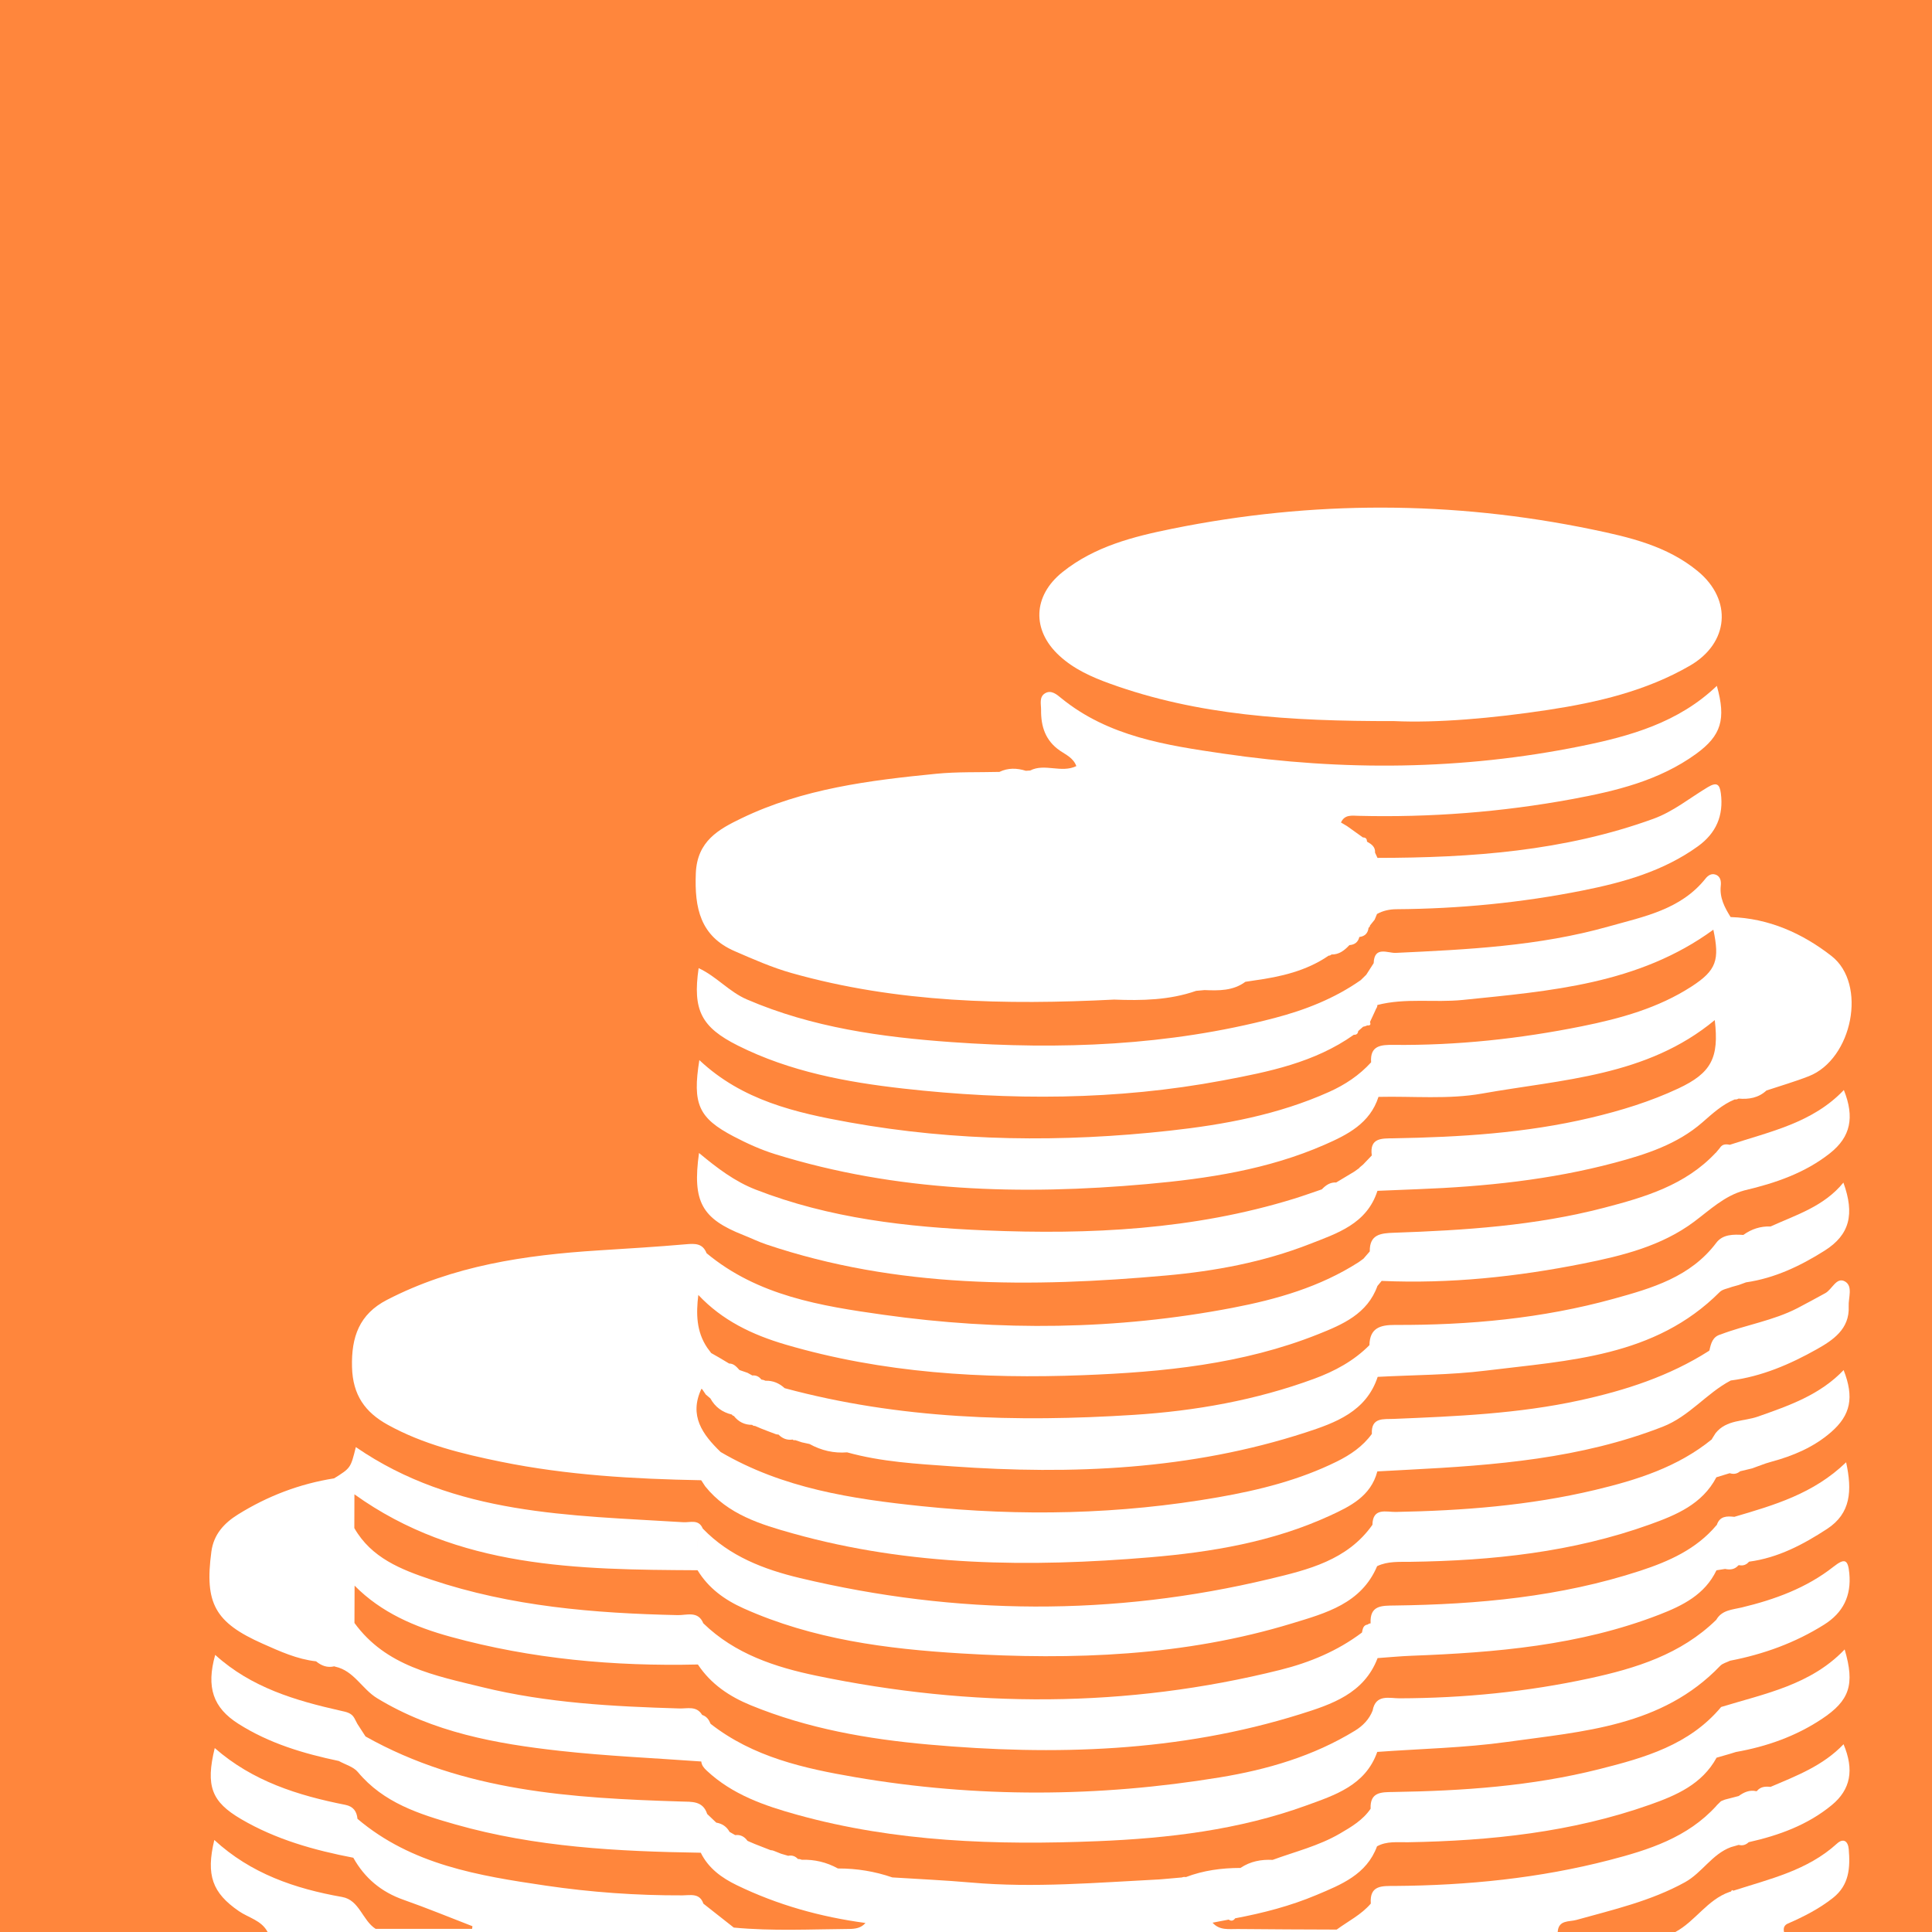
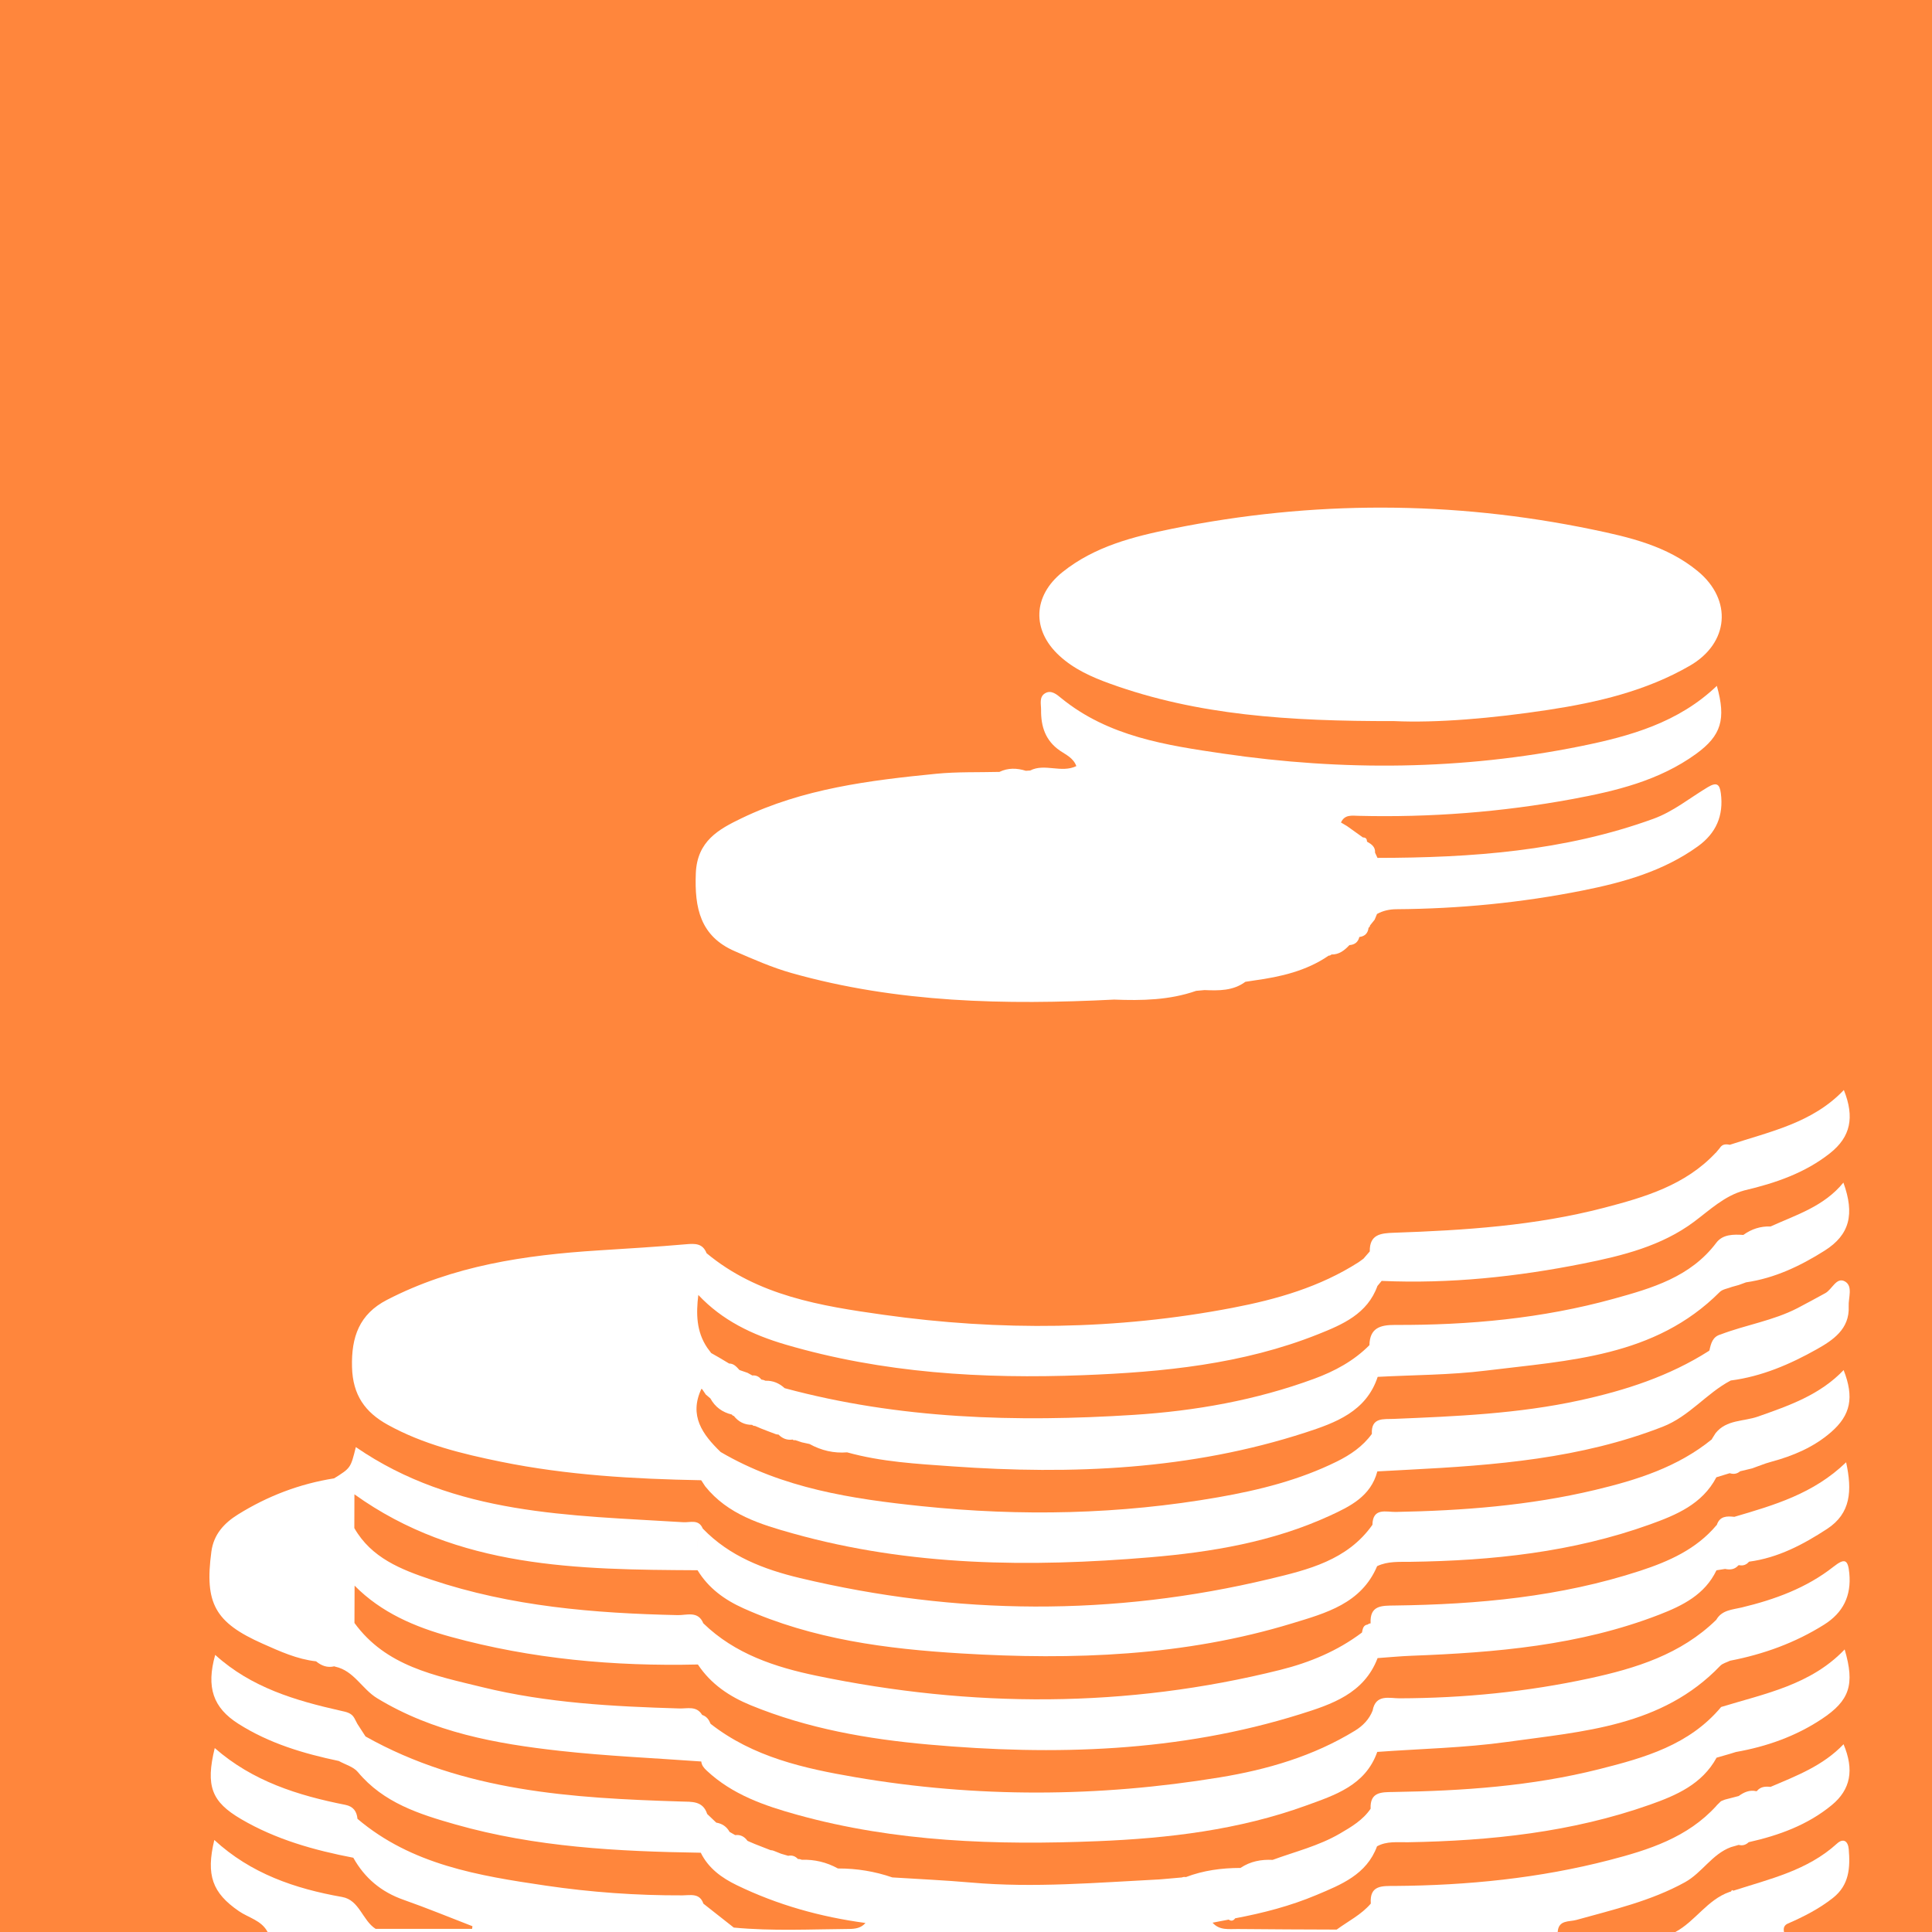
<svg xmlns="http://www.w3.org/2000/svg" version="1.1" id="Layer_1" x="0px" y="0px" width="200px" height="200px" viewBox="0 0 200 200" enable-background="new 0 0 200 200" xml:space="preserve">
  <rect fill="#FF863C" width="200" height="200" />
  <g>
    <path fill="#FFFFFF" d="M190.155,190.855c-3.053,2.782-6.957,3.654-10.712,4.867l-0.156-0.063c0,0-0.088,0.146-0.088,0.146   c0,0-0.182,0.057-0.182,0.057c-2.285,0.806-3.521,3.028-5.582,4.138c1.406,0,2.812,0,4.217,0c2.343,0,4.686,0,7.029,0   c-0.088-0.403,0.012-0.716,0.418-0.882c1.638-0.712,3.212-1.519,4.635-2.636c1.712-1.343,1.806-3.149,1.647-5.053   C191.313,190.607,190.835,190.235,190.155,190.855z" />
    <path fill="#FFFFFF" d="M76.063,98.468c1.925,0.835,3.864,1.692,5.876,2.26c10.943,3.093,22.138,3.316,33.392,2.749   c2.874,0.113,5.731,0.061,8.491-0.904c0.291-0.027,0.582-0.053,0.873-0.08c1.479,0.062,2.951,0.086,4.226-0.857   c0.309-0.047,0.617-0.094,0.926-0.141c2.724-0.376,5.373-0.976,7.692-2.566c0.114,0.002,0.211-0.038,0.291-0.119   c0.796,0.015,1.351-0.43,1.857-0.97c0,0,0.004-0.003,0.004-0.003c0.542-0.037,0.897-0.302,1.028-0.84   c0.571-0.068,0.889-0.389,0.956-0.961c0.092-0.051,0.142-0.129,0.149-0.233c0.16-0.2,0.321-0.4,0.481-0.6   c0.081-0.196,0.162-0.393,0.243-0.589c0.63-0.345,1.303-0.488,2.023-0.493c6.491-0.045,12.929-0.671,19.291-1.941   c4.215-0.841,8.339-2,11.905-4.57c1.882-1.357,2.675-3.175,2.376-5.484c-0.126-0.974-0.445-1.181-1.358-0.635   c-1.861,1.112-3.549,2.516-5.627,3.271c-9.238,3.357-18.851,4.036-28.56,4.047c-0.084-0.18-0.168-0.36-0.253-0.541   c0.04-0.6-0.363-0.88-0.812-1.127c0,0-0.027-0.052-0.027-0.052c-0.005-0.272-0.148-0.399-0.415-0.396   c-0.551-0.394-1.103-0.788-1.654-1.182c-0.209-0.123-0.418-0.247-0.627-0.37c0,0,0.012-0.005,0.012-0.005   c0.377-0.833,1.117-0.699,1.814-0.682c7.424,0.184,14.798-0.383,22.093-1.728c4.522-0.834,9.014-1.905,12.844-4.681   c2.611-1.893,3.129-3.589,2.154-7.046c-3.971,3.802-8.958,5.204-14.068,6.24c-12.277,2.489-24.641,2.587-36.991,0.78   c-5.904-0.864-11.91-1.754-16.808-5.747c-0.435-0.354-1.029-0.896-1.679-0.501c-0.629,0.381-0.404,1.119-0.41,1.716   c-0.018,1.718,0.445,3.19,1.977,4.236c0.598,0.408,1.365,0.736,1.675,1.584c-1.566,0.754-3.268-0.318-4.778,0.455   c-0.151,0.009-0.301,0.019-0.452,0.029c-0.924-0.289-1.838-0.315-2.732,0.115c-2.181,0.056-4.374-0.02-6.54,0.193   c-6.91,0.681-13.808,1.542-20.158,4.607c-2.347,1.133-4.599,2.347-4.732,5.697C71.888,94,72.488,96.917,76.063,98.468z" />
    <path fill="#FFFFFF" d="M114.93,70.781c9.02,3.255,18.402,3.886,29.384,3.866c4.359,0.209,10.191-0.281,15.976-1.163   c5.091-0.777,10.106-1.95,14.641-4.568c4.058-2.342,4.43-6.81,0.824-9.786c-3.18-2.625-7.097-3.527-10.957-4.326   c-14.457-2.99-28.964-3.001-43.431-0.074c-4.028,0.815-8.064,1.827-11.401,4.512c-3.035,2.442-3.18,5.98-0.316,8.625   C111.17,69.271,113.013,70.09,114.93,70.781z" />
-     <path fill="#FFFFFF" d="M178.134,91.692c0.048-0.44-0.011-0.983-0.565-1.16c-0.414-0.132-0.758,0.096-1.012,0.416   c-2.574,3.236-6.433,3.946-10.067,4.971c-7.186,2.027-14.602,2.379-22.013,2.724c-0.798,0.037-2.216-0.752-2.274,1.061   c-0.255,0.398-0.511,0.797-0.766,1.196c-0.19,0.187-0.379,0.373-0.57,0.56c-2.714,1.904-5.745,3.09-8.927,3.924   c-10.99,2.88-22.189,3.298-33.432,2.496c-7.229-0.516-14.414-1.5-21.19-4.418c-1.85-0.796-3.145-2.384-4.996-3.241   c-0.634,4.353,0.272,6.117,4.071,8.021c5.38,2.696,11.227,3.782,17.1,4.444c11.048,1.245,22.114,1.225,33.089-0.837   c4.742-0.891,9.502-1.849,13.568-4.732c0.273,0.023,0.417-0.11,0.451-0.375c0,0,0.019-0.023,0.019-0.023   c0.163-0.144,0.326-0.287,0.489-0.431c0.152-0.024,0.297-0.071,0.434-0.14c0.277,0.03,0.392-0.068,0.275-0.349   c0.138-0.297,0.277-0.594,0.415-0.891c0.077-0.169,0.153-0.338,0.23-0.507c0.082-0.107,0.121-0.228,0.118-0.363   c2.915-0.754,5.907-0.225,8.847-0.525c9.063-0.927,18.196-1.621,25.937-7.271c0.664,3.13,0.332,4.203-2.252,5.877   c-3.454,2.237-7.367,3.315-11.356,4.12c-6.441,1.299-12.944,1.997-19.522,1.927c-1.259-0.013-2.432,0.056-2.298,1.804   c-1.223,1.345-2.7,2.325-4.353,3.066c-5.262,2.358-10.849,3.39-16.525,4.015c-11.074,1.219-22.135,1.112-33.113-0.86   c-5.568-1-11.115-2.272-15.55-6.45c-0.732,4.557-0.084,5.997,3.553,7.904c1.374,0.72,2.81,1.373,4.288,1.832   c12.585,3.909,25.471,4.26,38.466,3.101c6.309-0.563,12.555-1.509,18.417-4.074c2.361-1.033,4.697-2.205,5.579-4.955   c3.578-0.084,7.236,0.279,10.719-0.342c8.31-1.481,17.052-1.765,24.093-7.607c0.463,3.909-0.358,5.479-3.774,7.079   c-2.899,1.358-5.95,2.294-9.071,3.033c-6.717,1.592-13.548,2.006-20.414,2.125c-1.192,0.021-2.499-0.081-2.246,1.777   c-0.298,0.311-0.595,0.622-0.893,0.933c-0.114,0.096-0.228,0.191-0.342,0.287c0,0-0.098,0.11-0.098,0.11   c-0.161,0.115-0.322,0.23-0.483,0.345c-0.623,0.374-1.246,0.747-1.868,1.121c-0.627-0.037-1.081,0.288-1.487,0.712   c-0.956,0.323-1.906,0.669-2.87,0.967c-10.424,3.218-21.138,3.734-31.93,3.283c-8.115-0.339-16.151-1.241-23.817-4.228   c-2.15-0.838-3.962-2.208-5.857-3.787c-0.708,5.061,0.297,6.801,4.59,8.497c0.795,0.314,1.567,0.695,2.376,0.968   c13.528,4.56,27.434,4.467,41.402,3.216c5.045-0.452,10.051-1.384,14.797-3.236c2.86-1.116,5.967-2.086,7.066-5.527   c1.402-0.058,2.804-0.119,4.206-0.172c6.874-0.264,13.694-0.961,20.36-2.739c3.249-0.867,6.474-1.911,9.057-4.162   c1.059-0.923,2.053-1.852,3.36-2.389c0.142,0.017,0.274-0.011,0.396-0.086c1.073,0.094,2.069-0.077,2.893-0.84   c1.464-0.489,2.953-0.916,4.388-1.48c4.506-1.77,6.066-9.539,2.343-12.443c-3.008-2.346-6.492-3.91-10.444-4.03   C178.536,93.943,177.998,92.94,178.134,91.692z" />
    <path fill="#FFFFFF" d="M189.805,162.185c-2.798,2.203-6.073,3.396-9.509,4.222c-0.945,0.227-2.049,0.251-2.631,1.278   c-3.658,3.571-8.3,5.016-13.124,6.059c-6.481,1.4-13.037,2.048-19.668,2.066c-1.016,0.003-2.467-0.473-2.779,1.27   c-0.357,0.912-1.025,1.589-1.823,2.077c-4.304,2.636-9.06,4.026-13.991,4.836c-12.576,2.067-25.18,2.13-37.738-0.018   c-5.289-0.904-10.582-2.08-14.982-5.526c-0.167-0.416-0.404-0.767-0.858-0.913c0,0-0.033-0.033-0.033-0.033l0,0   c-0.576-0.933-1.516-0.619-2.328-0.643c-6.862-0.201-13.715-0.564-20.409-2.204c-4.896-1.199-9.974-2.151-13.238-6.649   c0.004-1.287,0.009-2.575,0.013-3.862c2.765,2.802,6.259,4.285,9.952,5.298c8.371,2.297,16.928,3.068,25.587,2.865   c1.344,2.029,3.269,3.316,5.471,4.219c5.904,2.421,12.112,3.505,18.425,4.068c12.998,1.159,25.893,0.79,38.457-3.143   c3.227-1.01,6.612-2.125,8.01-5.806c1.162-0.082,2.322-0.196,3.486-0.241c8.736-0.332,17.412-1.056,25.666-4.253   c2.408-0.933,4.724-2.069,5.928-4.595c0.297-0.047,0.595-0.094,0.892-0.141c0.518,0.109,0.995,0.063,1.37-0.364   c0,0,0.072-0.028,0.072-0.028c0.419,0.091,0.763-0.032,1.037-0.359c3.002-0.397,5.603-1.775,8.082-3.392   c2.466-1.609,2.605-3.965,1.97-6.898c-3.376,3.269-7.482,4.444-11.575,5.648c-0.773-0.085-1.508-0.087-1.812,0.84   c0,0-0.043,0.039-0.043,0.039c-2.089,2.481-4.93,3.738-7.899,4.709c-8.249,2.698-16.782,3.48-25.4,3.591   c-1.329,0.017-2.603-0.039-2.495,1.849c-0.113,0.004-0.211,0.044-0.296,0.118c-0.491,0.067-0.518,0.468-0.6,0.831   c-2.531,1.909-5.407,3.104-8.446,3.863c-15.95,3.985-31.977,3.939-48.008,0.612c-4.274-0.887-8.456-2.252-11.73-5.432   c-0.633,0.369-0.898,0.786-0.971,1.228c-0.029,0.177-0.028,0.358-0.007,0.541c-0.021-0.184-0.022-0.365,0.007-0.541   c0.073-0.442,0.338-0.859,0.971-1.228c-0.541-1.322-1.723-0.826-2.642-0.846c-8.665-0.189-17.258-0.895-25.538-3.677   c-3.103-1.043-6.183-2.241-7.947-5.334c0.003-1.165,0.007-2.331,0.01-3.496c10.719,7.689,23.116,7.794,35.521,7.861   c1.138,1.863,2.797,3.064,4.771,3.949c7.172,3.215,14.798,4.197,22.531,4.663c11.582,0.698,23.085,0.295,34.271-3.12   c3.438-1.049,7.142-2.037,8.776-5.915c1.099-0.525,2.281-0.433,3.445-0.449c8.454-0.117,16.798-0.991,24.809-3.874   c2.706-0.974,5.404-2.089,6.864-4.877c0.46-0.141,0.92-0.282,1.38-0.423c0.395,0.125,0.758,0.079,1.078-0.199   c0.419-0.101,0.838-0.202,1.256-0.302c0.188-0.07,0.375-0.14,0.563-0.209c0.283-0.102,0.566-0.204,0.849-0.306   c0.187-0.056,0.374-0.112,0.561-0.168c2.263-0.609,4.392-1.507,6.179-3.059c2.044-1.775,2.412-3.608,1.308-6.433   c-2.458,2.581-5.657,3.682-8.876,4.816c-1.47,0.518-3.258,0.303-4.38,1.716c-0.117,0.186-0.235,0.371-0.352,0.556   c0,0-0.033,0.081-0.033,0.081c-3.54,2.882-7.755,4.208-12.096,5.243c-6.784,1.617-13.685,2.144-20.636,2.275   c-0.947,0.018-2.376-0.487-2.406,1.333c-2.586,3.672-6.681,4.654-10.624,5.599c-16.196,3.884-32.437,3.774-48.627-0.087   c-3.722-0.888-7.309-2.25-10.072-5.124c-0.474,0.671-0.571,1.389-0.569,2.119c-0.003-0.73,0.094-1.448,0.568-2.119   c-0.421-1.004-1.295-0.612-2.027-0.658c-11.719-0.731-23.611-0.701-33.886-7.777c-0.536,2.167-0.536,2.167-2.248,3.237   c-3.572,0.564-6.885,1.83-9.948,3.736c-1.434,0.892-2.519,2.061-2.758,3.843c-0.719,5.367,0.368,7.344,5.318,9.541   c1.778,0.789,3.551,1.604,5.52,1.821c0.549,0.454,1.158,0.69,1.88,0.518c-0.001,0,0.115,0.037,0.115,0.037   c1.933,0.426,2.757,2.31,4.323,3.263c5.819,3.541,12.314,4.715,18.905,5.448c4.864,0.541,9.766,0.747,14.651,1.103   c0.045,0.408,0.273,0.672,0.576,0.955c2.656,2.482,5.977,3.625,9.361,4.563c10.19,2.826,20.622,3.156,31.096,2.731   c7.344-0.298,14.631-1.166,21.587-3.69c2.958-1.073,6.137-2.076,7.36-5.551c4.49-0.328,9.013-0.414,13.462-1.036   c7.855-1.099,16.005-1.577,22.039-7.873c0.251-0.262,0.676-0.358,1.02-0.531c3.467-0.669,6.737-1.85,9.737-3.735   c1.967-1.236,2.83-2.978,2.608-5.32C191.306,161.431,190.965,161.272,189.805,162.185z M72.23,180.525   c0.052,0.405,0.133,0.81,0.224,1.215C72.363,181.335,72.282,180.93,72.23,180.525z" />
    <path fill="#FFFFFF" d="M190.973,132.647c-0.871-0.476-1.309,0.837-2.026,1.224c-0.959,0.517-1.909,1.05-2.877,1.549   c-2.514,1.297-5.328,1.724-7.947,2.72c-0.836,0.231-1.006,0.932-1.161,1.644c-0.001,0-0.05,0.058-0.049,0.058   c-4.116,2.623-8.652,4.09-13.395,5.125c-6.352,1.385-12.793,1.652-19.245,1.917c-1.037,0.043-2.353-0.188-2.259,1.555   c-0.942,1.295-2.218,2.163-3.631,2.861c-3.878,1.916-8.024,2.951-12.252,3.692c-10.198,1.789-20.459,1.994-30.734,0.925   c-7.215-0.75-14.376-1.84-20.796-5.606c-1.878-1.813-3.303-3.763-1.988-6.546l0.086,0.058c0.122,0.18,0.243,0.36,0.365,0.539   c0.158,0.133,0.315,0.266,0.473,0.4c0.491,0.894,1.243,1.44,2.23,1.674c0.042,0.081,0.108,0.127,0.198,0.14   c0.483,0.613,1.11,0.929,1.894,0.925c0.082,0.08,0.181,0.117,0.296,0.109c0.212,0.091,0.424,0.181,0.636,0.272   c0.233,0.091,0.466,0.182,0.699,0.272c0.236,0.089,0.472,0.178,0.709,0.267c0.122,0.058,0.251,0.085,0.386,0.08   c0.406,0.411,0.888,0.608,1.471,0.522c0,0,0.115,0.075,0.115,0.075l0.136-0.02c0.234,0.077,0.468,0.155,0.701,0.232   c0.265,0.058,0.529,0.115,0.794,0.173c1.213,0.669,2.506,0.975,3.892,0.864c3.561,0.993,7.246,1.191,10.891,1.45   c12.379,0.878,24.668,0.367,36.583-3.511c3.068-0.999,6.268-2.159,7.449-5.754c3.73-0.2,7.486-0.187,11.185-0.644   c8.603-1.063,17.497-1.398,24.222-8.136c0.3-0.301,0.842-0.362,1.271-0.535c0.235-0.065,0.47-0.131,0.705-0.196   c0.249-0.091,0.498-0.182,0.748-0.273c2.982-0.432,5.65-1.709,8.145-3.287c2.579-1.632,3.123-3.755,1.935-7.039   c-2.015,2.472-4.872,3.332-7.535,4.541c-1.042-0.036-1.98,0.265-2.822,0.876c0,0-0.004,0.001-0.004,0.001   c-1.032-0.066-2.135-0.068-2.796,0.811c-2.676,3.555-6.667,4.704-10.628,5.799c-7.395,2.044-14.981,2.738-22.633,2.707   c-1.547-0.006-2.611,0.324-2.648,2.095c-1.62,1.635-3.602,2.698-5.727,3.48c-6.031,2.219-12.309,3.331-18.688,3.737   c-12.159,0.774-24.255,0.438-36.12-2.765c-0.563-0.515-1.215-0.797-1.988-0.769c-0.133-0.067-0.274-0.108-0.422-0.122   c-0.238-0.311-0.549-0.462-0.944-0.424c0,0-0.059-0.037-0.059-0.037c-0.143-0.079-0.286-0.158-0.429-0.237   c-0.278-0.096-0.556-0.193-0.834-0.289c-0.298-0.32-0.574-0.675-1.074-0.674c-0.343-0.205-0.687-0.41-1.03-0.615   c-0.275-0.156-0.55-0.313-0.825-0.469c-0.136-0.182-0.271-0.364-0.407-0.546c-1.14-1.683-1.159-3.555-0.925-5.47   c2.477,2.64,5.59,4.127,9.015,5.133c10.084,2.961,20.421,3.575,30.828,3.173c8.275-0.32,16.522-1.128,24.318-4.237   c2.516-1.004,5.1-2.1,6.14-4.998c0.151-0.18,0.302-0.36,0.452-0.541c0,0,0.014,0.018,0.014,0.018   c7.027,0.309,13.966-0.424,20.846-1.798c4.056-0.81,8.1-1.815,11.461-4.323c1.666-1.243,3.143-2.682,5.207-3.247   c3.191-0.75,6.27-1.792,8.873-3.854c2.13-1.688,2.56-3.717,1.431-6.541c-3.243,3.417-7.639,4.299-11.808,5.672   c-0.4-0.085-0.772-0.079-1.023,0.317c0,0-0.005,0.011-0.005,0.011c-0.147,0.175-0.294,0.351-0.441,0.526   c0,0-0.007-0.008-0.007-0.008c-3.135,3.341-7.319,4.577-11.545,5.677c-7.124,1.856-14.423,2.331-21.741,2.582   c-1.364,0.047-2.537,0.16-2.506,1.932c-0.219,0.252-0.437,0.504-0.655,0.755c-0.163,0.118-0.325,0.236-0.488,0.355   c-4.005,2.568-8.471,3.852-13.09,4.735c-12,2.295-24.067,2.41-36.118,0.714c-6.465-0.91-13.005-1.96-18.306-6.376   c-0.397-1.014-1.17-1.007-2.109-0.924c-3.026,0.265-6.059,0.446-9.091,0.639c-7.585,0.481-15.026,1.57-21.892,5.124   c-2.846,1.473-3.692,3.82-3.609,6.958c0.076,2.888,1.346,4.668,3.705,5.971c3.666,2.025,7.677,3.002,11.726,3.826   c6.822,1.388,13.742,1.782,20.684,1.911l0.036,0.006c0.137,0.209,0.275,0.418,0.412,0.628c2.341,2.916,5.741,3.942,9.102,4.882   c12.128,3.393,24.514,3.508,36.933,2.464c6.379-0.536,12.706-1.596,18.603-4.298c2.117-0.97,4.267-2.02,4.939-4.595   c1.084-0.058,2.169-0.119,3.253-0.175c8.932-0.46,17.807-1.141,26.283-4.448c2.781-1.085,4.524-3.46,7.049-4.788   c3.208-0.415,6.141-1.679,8.906-3.234c1.654-0.93,3.414-2.086,3.303-4.436C191.328,134.347,191.851,133.128,190.973,132.647z" />
    <path fill="#FFFFFF" d="M183.282,184.978c-0.532-0.062-1.034-0.028-1.409,0.427c0,0-0.062,0.02-0.062,0.02   c-0.697-0.161-1.277,0.106-1.823,0.499c-0.474,0.123-0.949,0.247-1.423,0.37c-0.119,0.047-0.237,0.094-0.356,0.141   c0,0-0.081,0.05-0.081,0.05c-0.136,0.133-0.272,0.267-0.408,0.4c0,0-0.046,0.062-0.046,0.062   c-2.976,3.276-6.989,4.553-11.069,5.609c-7.276,1.884-14.703,2.623-22.207,2.677c-1.264,0.009-2.645-0.126-2.492,1.825   c0.349,0.289,0.59,0.618,0.753,0.975c-0.163-0.357-0.404-0.686-0.753-0.975c-0.984,1.152-2.338,1.818-3.533,2.692   c-3.413-0.016-6.827-0.019-10.241-0.058c-0.909-0.01-1.892,0.166-2.608-0.656c0.556-0.107,1.113-0.214,1.67-0.32   c0.271,0.19,0.489,0.119,0.672-0.134c2.882-0.54,5.723-1.278,8.419-2.414c2.533-1.067,5.187-2.106,6.264-5.037   c1.013-0.559,2.125-0.404,3.207-0.422c8.531-0.147,16.954-1.028,25.056-3.892c2.725-0.963,5.387-2.116,6.888-4.861   c0.453-0.131,0.906-0.261,1.358-0.392c0.214-0.066,0.429-0.132,0.644-0.198c3.182-0.563,6.172-1.614,8.883-3.411   c2.879-1.908,3.452-3.547,2.373-7.207c-3.511,3.685-8.261,4.573-12.786,5.959c-3.292,3.938-7.917,5.25-12.618,6.435   c-6.995,1.764-14.129,2.252-21.305,2.364c-1.219,0.019-2.444-0.03-2.363,1.733c-0.806,1.182-1.991,1.878-3.196,2.58   c-2.179,1.27-4.613,1.858-6.947,2.715c-1.19-0.059-2.312,0.153-3.319,0.827c0,0-0.023,0.007-0.023,0.007   c-1.932,0.004-3.823,0.254-5.64,0.948c-0.137-0.03-0.271-0.018-0.401,0.036c-0.465,0.041-0.93,0.083-1.395,0.124   c-0.303,0.026-0.607,0.052-0.91,0.078c-6.508,0.329-13.009,0.901-19.535,0.326c-2.702-0.238-5.414-0.356-8.122-0.529   c0,0-0.036-0.005-0.036-0.005c-1.809-0.623-3.67-0.927-5.583-0.922c0,0-0.051-0.008-0.051-0.008   c-1.165-0.642-2.414-0.935-3.742-0.895c-0.121-0.057-0.248-0.081-0.381-0.073c-0.276-0.301-0.612-0.418-1.015-0.336   c-0.245-0.072-0.489-0.143-0.734-0.215c-0.226-0.091-0.452-0.182-0.678-0.272c-0.132-0.062-0.27-0.096-0.416-0.1   c-0.328-0.128-0.655-0.255-0.983-0.383c-0.223-0.088-0.446-0.175-0.669-0.263c-0.229-0.099-0.459-0.198-0.689-0.296   c0,0-0.04-0.02-0.04-0.02c-0.31-0.425-0.711-0.659-1.254-0.594c0,0-0.04-0.009-0.04-0.009c-0.181-0.104-0.362-0.209-0.544-0.313   l-0.02-0.014c-0.302-0.545-0.767-0.855-1.377-0.956c-0.313-0.298-0.626-0.595-0.938-0.893c-0.442-1.372-1.592-1.257-2.684-1.291   c-11.285-0.349-22.505-1.016-32.684-6.735c-0.28-0.432-0.56-0.864-0.841-1.296c-0.107-0.204-0.214-0.409-0.321-0.613   c-0.302-0.544-0.866-0.632-1.386-0.749c-4.703-1.057-9.281-2.399-13.015-5.787c-0.949,3.377-0.206,5.474,2.388,7.125   c3.194,2.033,6.748,3.09,10.41,3.859h0c0.666,0.373,1.514,0.595,1.969,1.143c2.648,3.185,6.349,4.359,10.099,5.425   c8.303,2.36,16.836,2.798,25.401,2.929c0.791,1.612,2.175,2.605,3.713,3.352c4.22,2.051,8.689,3.296,13.335,3.919   c-0.447,0.533-1.069,0.615-1.7,0.62c-3.978,0.031-7.959,0.235-11.932-0.143c-1.049-0.826-2.098-1.652-3.147-2.478   c-0.384-1.132-1.366-0.86-2.166-0.857c-4.751,0.019-9.486-0.32-14.173-1.012c-6.922-1.021-13.854-2.147-19.469-6.91   c-0.071-0.784-0.444-1.287-1.256-1.448c-4.903-0.97-9.601-2.441-13.52-5.88c-0.958,3.95-0.331,5.563,2.735,7.359   c3.601,2.109,7.55,3.216,11.61,3.996c1.18,2.114,2.899,3.547,5.203,4.356c2.4,0.843,4.755,1.816,7.129,2.732   c-0.012,0.092-0.024,0.185-0.036,0.277c-3.328,0-6.656,0-9.984,0c-1.376-0.878-1.675-2.985-3.469-3.301   c-4.891-0.863-9.453-2.421-13.232-5.903c-0.878,3.657-0.202,5.48,2.544,7.368c1.009,0.694,2.342,0.95,2.975,2.162   c3.749,0,7.497,0,11.246,0c10.934,0,21.867,0,32.801,0c1.406,0,2.812,0,4.217,0c5.311,0,10.621,0,15.932,0   c10.465,0,20.93,0,31.395,0c4.998,0,9.996,0,14.995,0c1.562,0,3.124,0,4.686,0c6.092,0,12.183,0,18.275,0   c0.082-1.274,1.184-1.042,1.929-1.25c3.825-1.067,7.698-1.951,11.233-3.897c1.792-0.987,2.814-2.917,4.772-3.641   c0.269-0.077,0.537-0.155,0.806-0.232c0.4,0.108,0.741-0.001,1.036-0.281c3.126-0.703,6.099-1.779,8.603-3.844   c1.952-1.61,2.328-3.651,1.213-6.296C188.731,182.784,185.978,183.831,183.282,184.978z" />
  </g>
</svg>